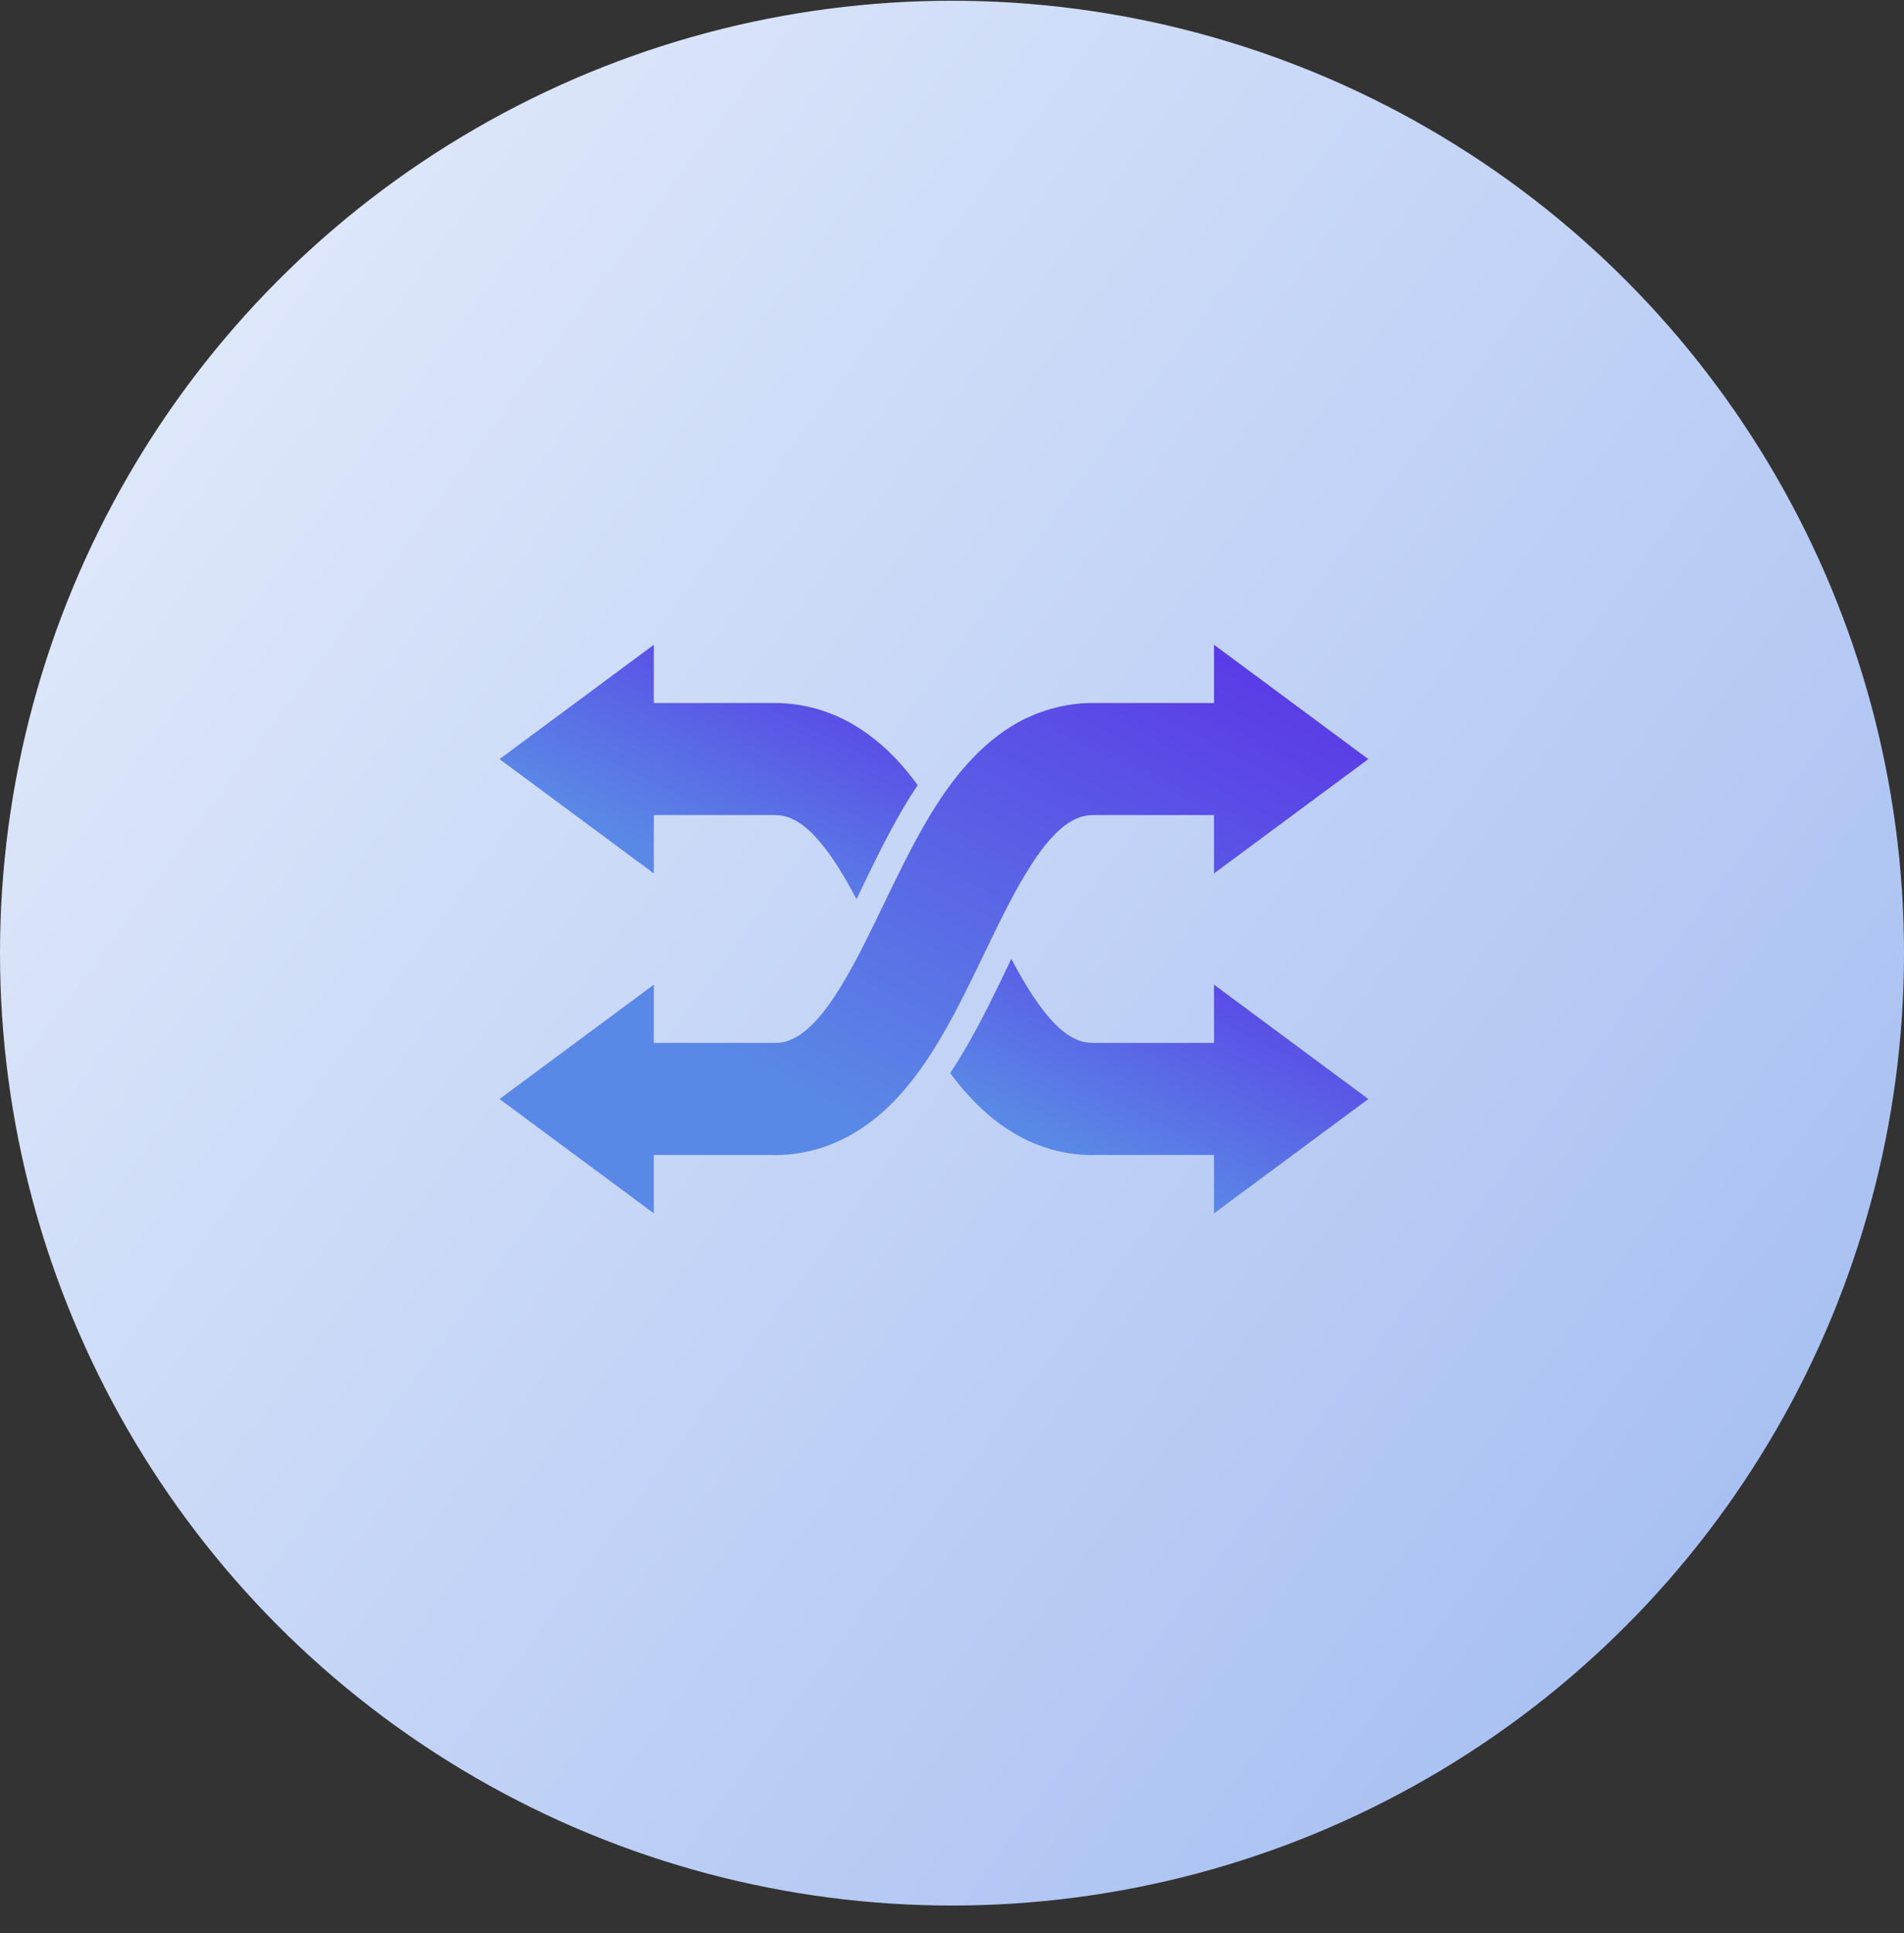
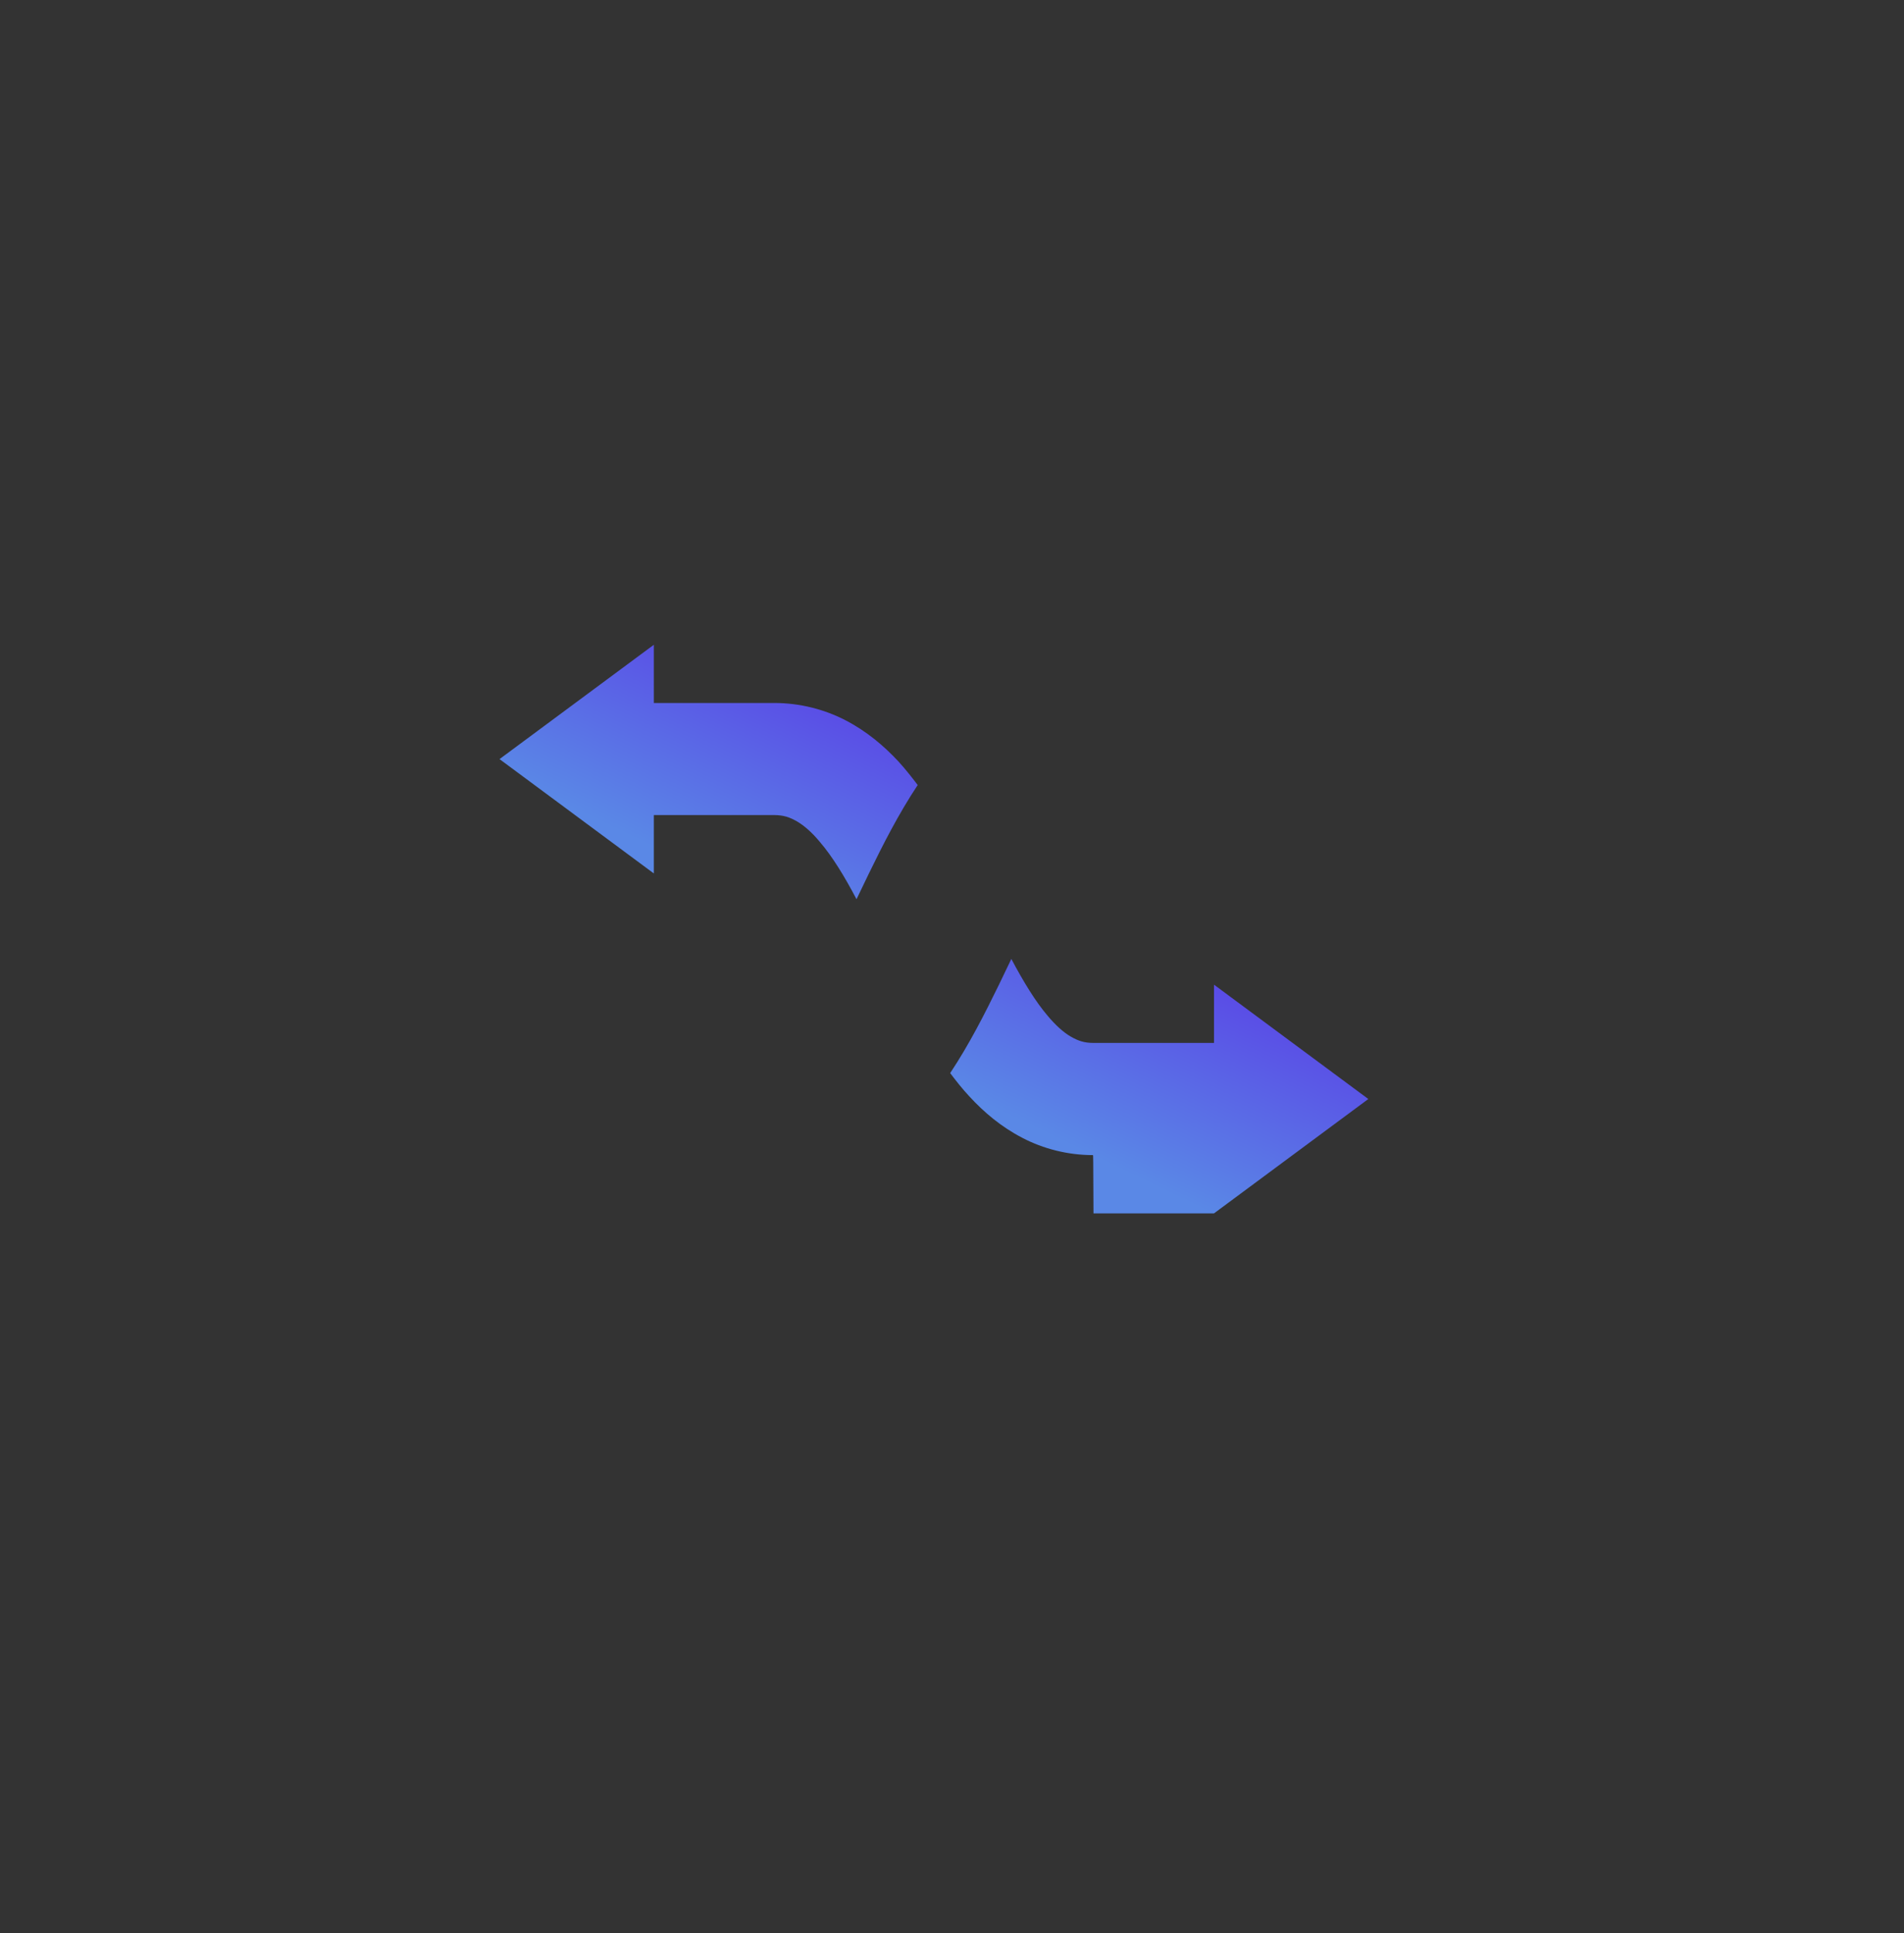
<svg xmlns="http://www.w3.org/2000/svg" width="67" height="68" viewBox="0 0 67 68" fill="none">
  <rect x="0" y="0" width="67" height="68" fill="#333333" stroke="none" />
-   <circle cx="33.5" cy="33.526" r="33.5" fill="url(#paint0_linear_2_151)" />
  <g clip-path="url(#clip0_2_151)">
-     <path d="M48.15 26.701L42.72 22.679V24.727H38.478C37.434 24.722 36.436 25.033 35.628 25.524C34.918 25.956 34.341 26.505 33.845 27.093C32.979 28.126 32.339 29.303 31.75 30.475C31.306 31.352 30.902 32.229 30.498 33.031C29.898 34.243 29.286 35.287 28.715 35.899C28.432 36.205 28.173 36.401 27.948 36.516C27.723 36.632 27.526 36.684 27.249 36.684H23.008V34.635L17.578 38.657L23.008 42.679V40.625H27.249C27.261 40.63 27.267 40.63 27.278 40.63C28.311 40.63 29.298 40.319 30.094 39.828C30.81 39.401 31.387 38.853 31.883 38.265C32.749 37.226 33.389 36.055 33.978 34.883C34.422 34.006 34.826 33.129 35.23 32.321C35.83 31.115 36.442 30.071 37.013 29.459C37.296 29.153 37.555 28.951 37.78 28.842C38.005 28.726 38.196 28.674 38.478 28.669H42.72V30.723L48.15 26.701Z" fill="url(#paint1_linear_2_151)" />
-     <path d="M42.72 42.679V40.625H38.479C38.473 40.63 38.467 40.63 38.462 40.63C37.567 40.63 36.708 40.405 35.98 40.025C35.242 39.644 34.63 39.13 34.111 38.565C33.868 38.305 33.649 38.028 33.436 37.745C34.117 36.718 34.653 35.656 35.15 34.641C35.3 34.329 35.444 34.029 35.588 33.729C36.015 34.537 36.448 35.241 36.863 35.726C37.152 36.072 37.429 36.314 37.665 36.453C37.942 36.614 38.156 36.684 38.479 36.684H42.72V34.635L48.15 38.657L42.72 42.679Z" fill="url(#paint2_linear_2_151)" />
+     <path d="M42.72 42.679H38.479C38.473 40.63 38.467 40.63 38.462 40.63C37.567 40.63 36.708 40.405 35.98 40.025C35.242 39.644 34.63 39.13 34.111 38.565C33.868 38.305 33.649 38.028 33.436 37.745C34.117 36.718 34.653 35.656 35.15 34.641C35.3 34.329 35.444 34.029 35.588 33.729C36.015 34.537 36.448 35.241 36.863 35.726C37.152 36.072 37.429 36.314 37.665 36.453C37.942 36.614 38.156 36.684 38.479 36.684H42.72V34.635L48.15 38.657L42.72 42.679Z" fill="url(#paint2_linear_2_151)" />
    <path d="M32.293 27.613C31.612 28.64 31.075 29.701 30.579 30.717C30.429 31.023 30.285 31.329 30.14 31.629C29.713 30.815 29.281 30.117 28.865 29.632C28.577 29.28 28.3 29.044 28.057 28.899C27.78 28.738 27.573 28.674 27.249 28.669H23.008V30.723L17.578 26.701L23.008 22.679V24.727H27.249C28.15 24.727 29.015 24.953 29.748 25.333C30.487 25.714 31.098 26.228 31.618 26.787C31.86 27.053 32.079 27.33 32.293 27.613Z" fill="url(#paint3_linear_2_151)" />
  </g>
  <defs>
    <linearGradient id="paint0_linear_2_151" x1="-29.613" y1="-54.916" x2="161.599" y2="87.172" gradientUnits="userSpaceOnUse">
      <stop offset="0.114" stop-color="white" />
      <stop offset="0.999" stop-color="#5A88E6" />
    </linearGradient>
    <linearGradient id="paint1_linear_2_151" x1="25.947" y1="37.396" x2="36.269" y2="17.579" gradientUnits="userSpaceOnUse">
      <stop offset="0.011" stop-color="#5A88E6" />
      <stop offset="1" stop-color="#5A35E6" />
    </linearGradient>
    <linearGradient id="paint2_linear_2_151" x1="37.464" y1="40.315" x2="41.886" y2="31.183" gradientUnits="userSpaceOnUse">
      <stop offset="0.011" stop-color="#5A88E6" />
      <stop offset="1" stop-color="#5A35E6" />
    </linearGradient>
    <linearGradient id="paint3_linear_2_151" x1="21.606" y1="29.265" x2="26.029" y2="20.132" gradientUnits="userSpaceOnUse">
      <stop offset="0.011" stop-color="#5A88E6" />
      <stop offset="1" stop-color="#5A35E6" />
    </linearGradient>
    <clipPath id="clip0_2_151">
      <rect width="30.571" height="20" fill="white" transform="translate(17.578 22.679)" />
    </clipPath>
  </defs>
</svg>